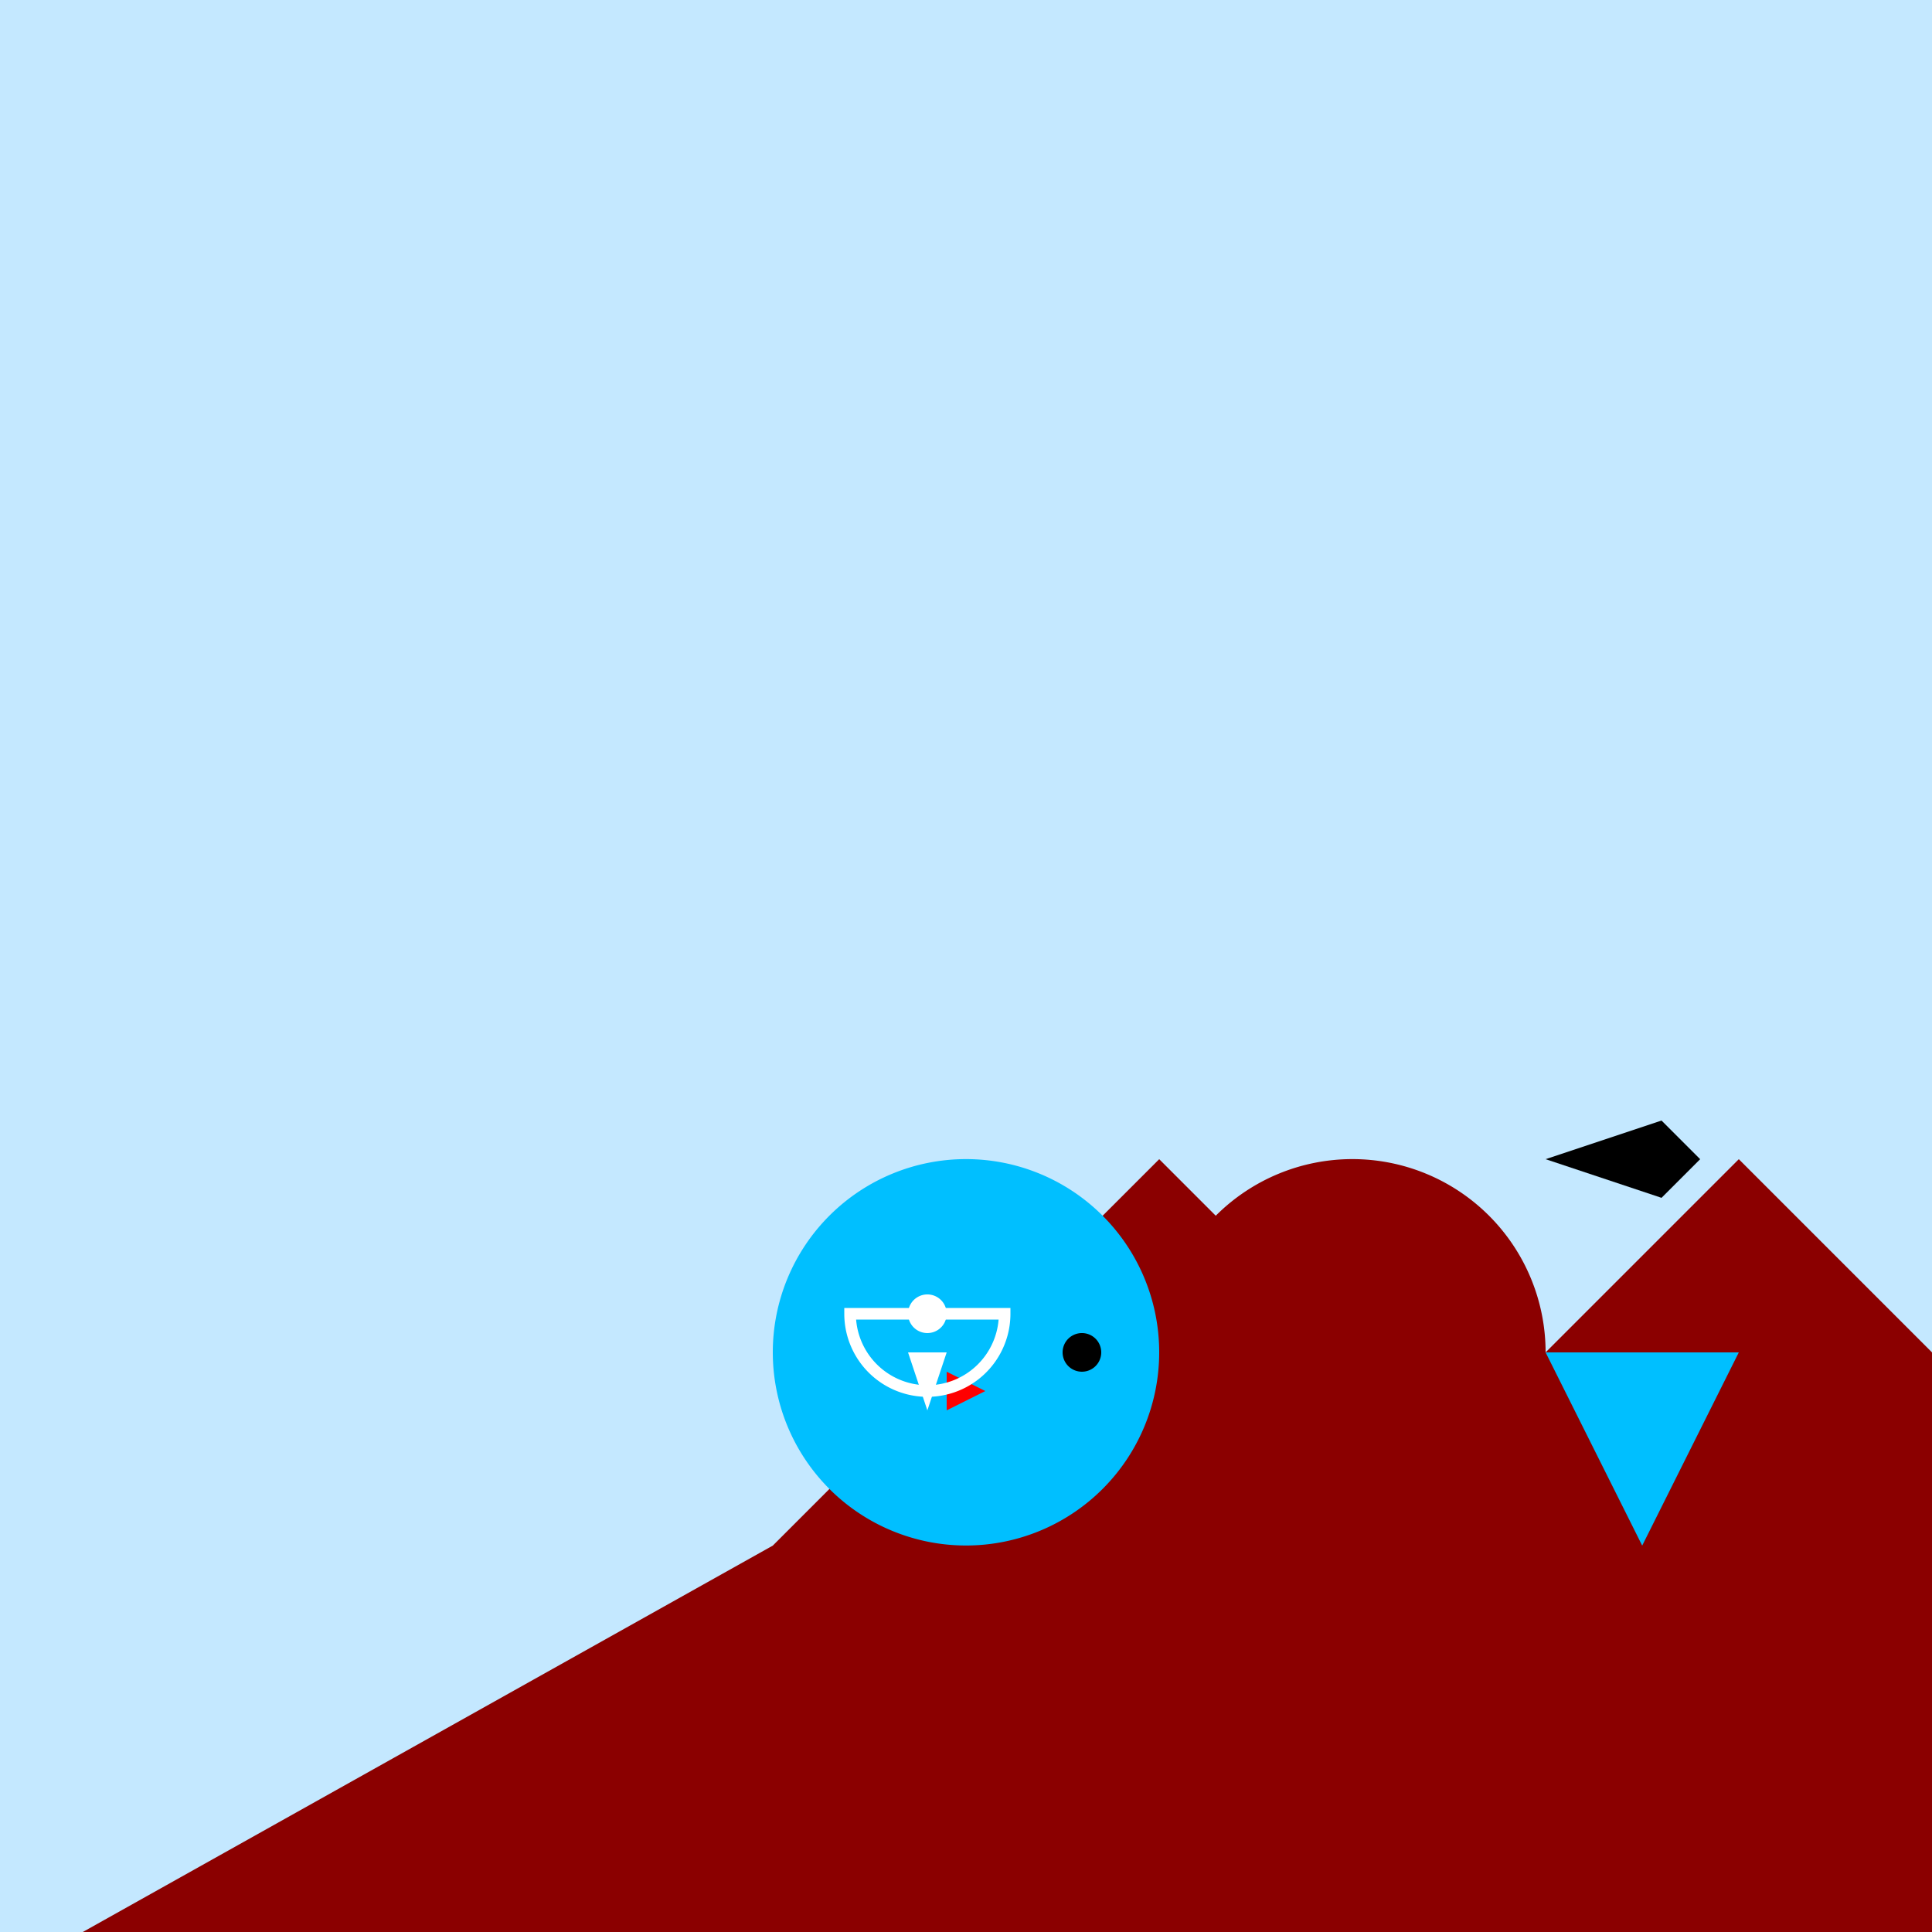
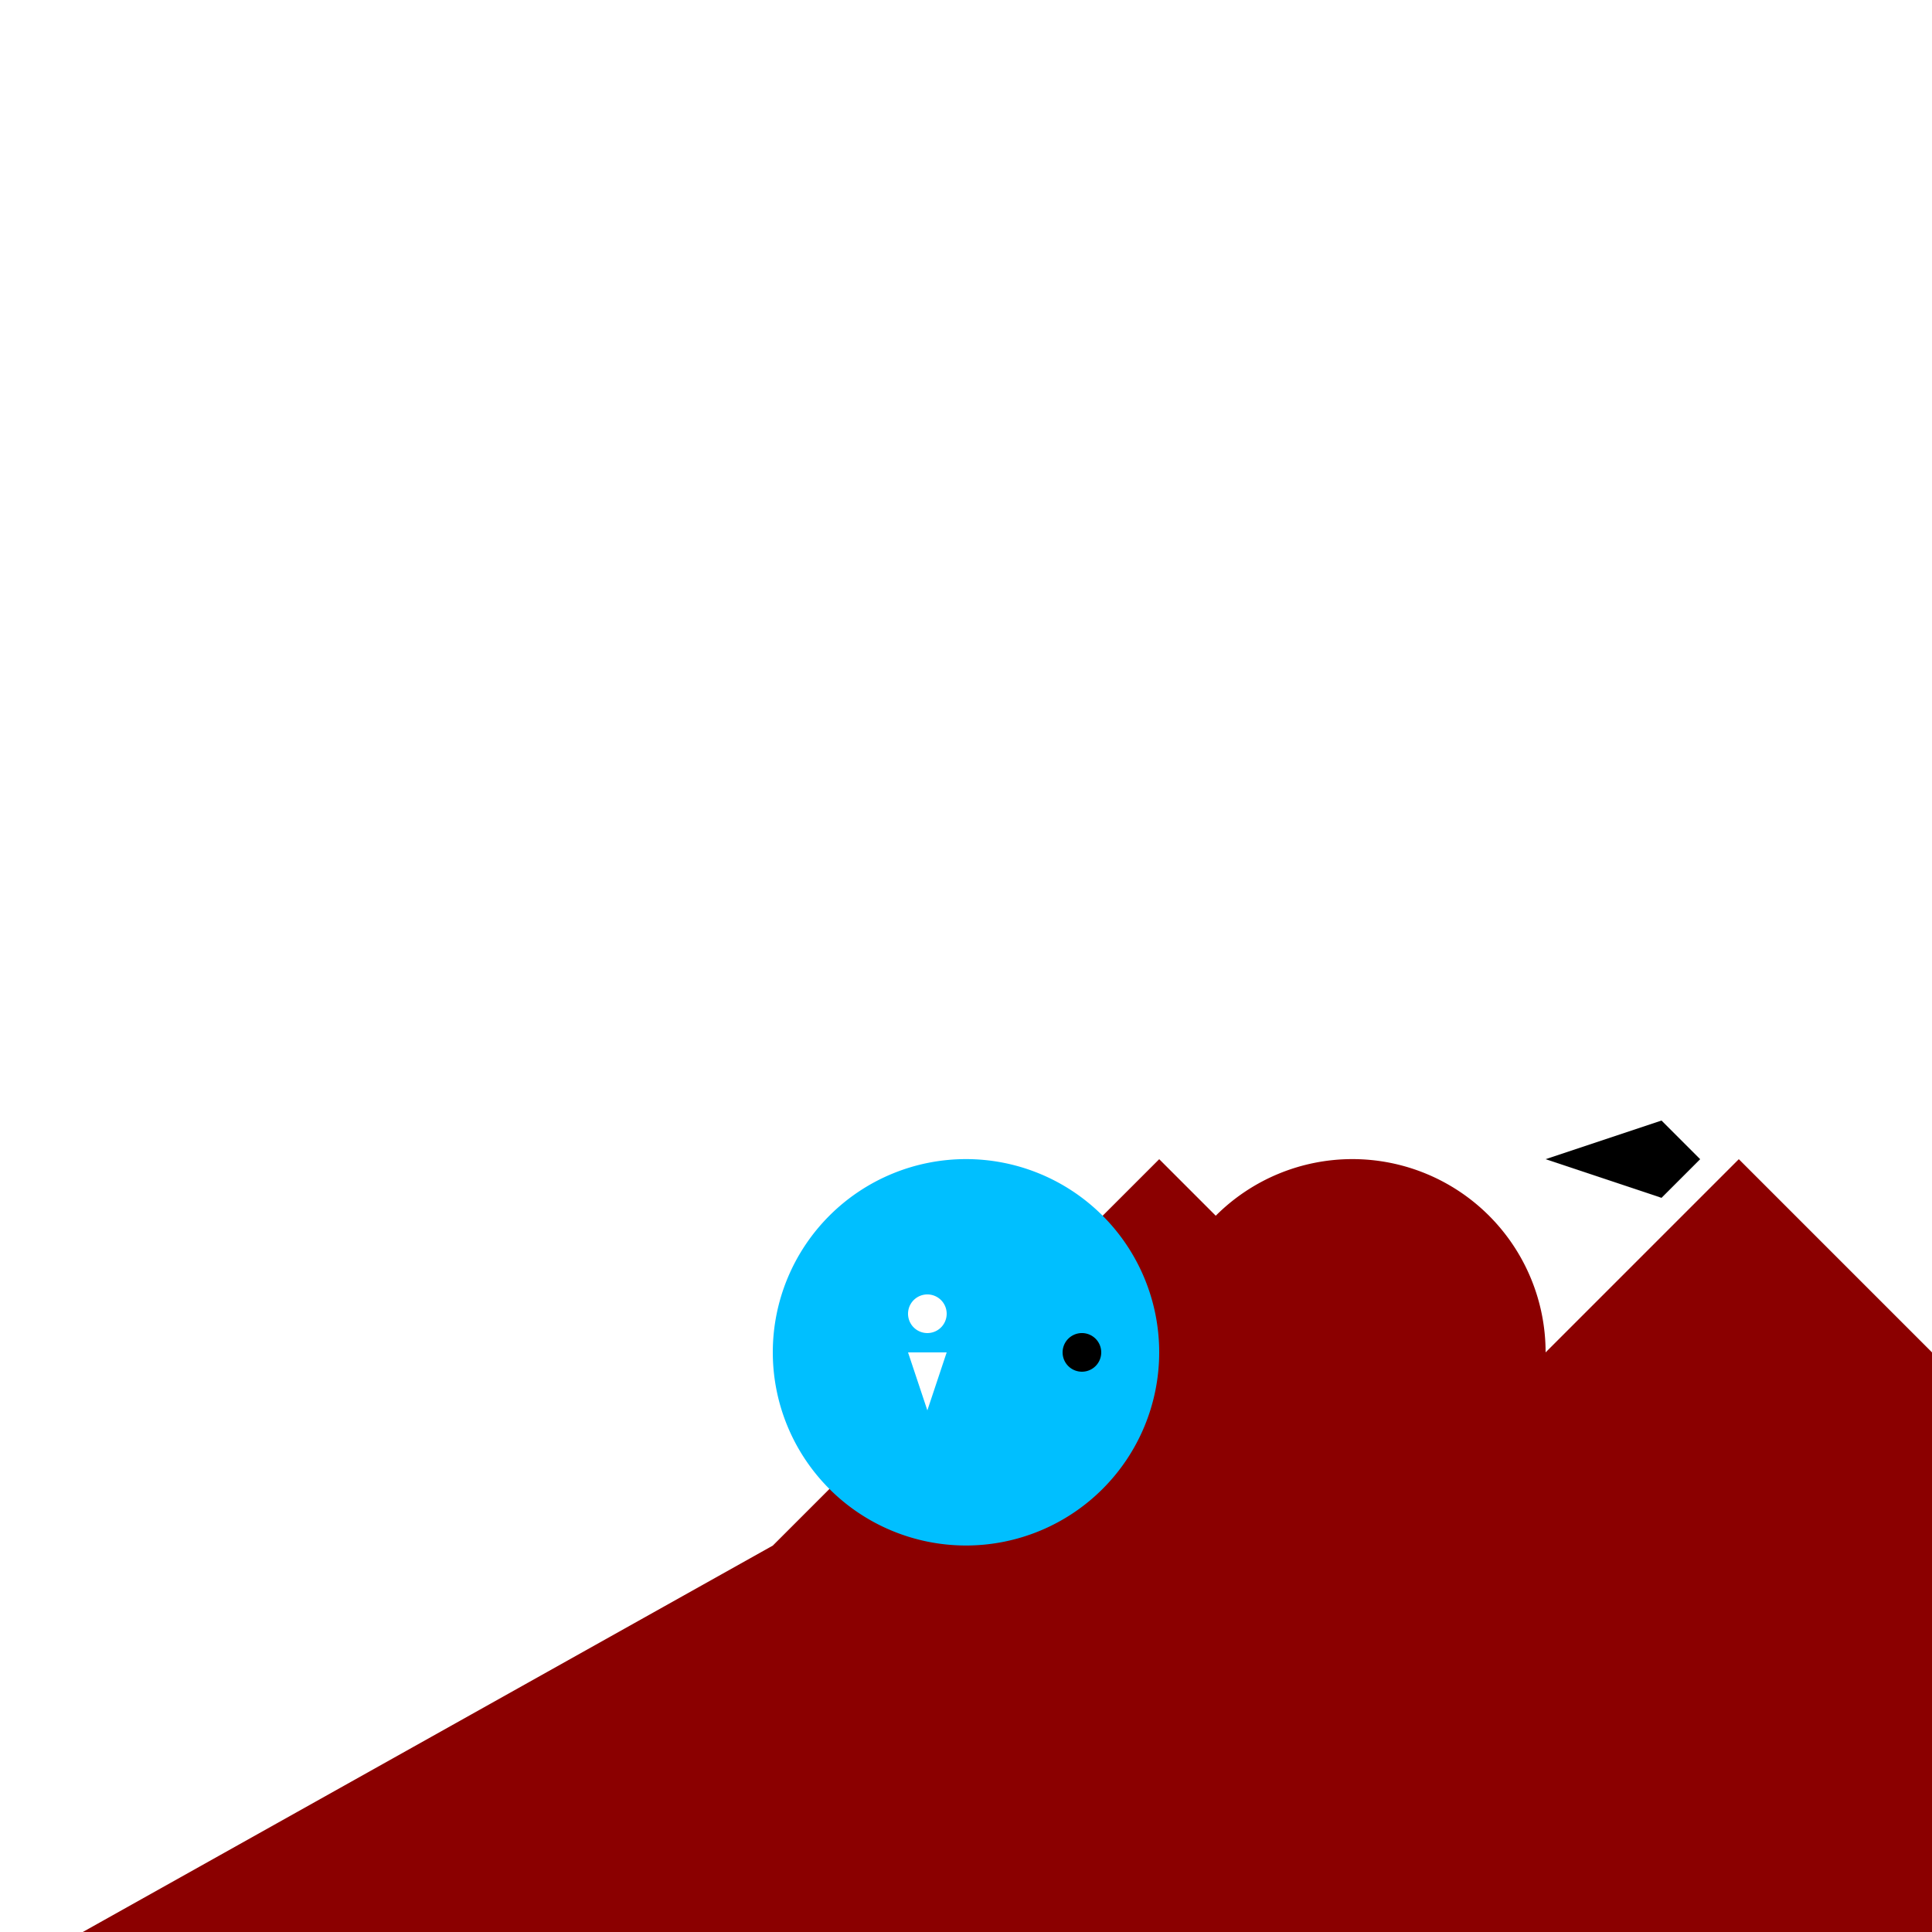
<svg xmlns="http://www.w3.org/2000/svg" width="500" height="500">
  <defs />
  <g>
-     <rect fill="#c4e8ff" stroke="none" x="0" y="0" width="512" height="512" />
    <path fill="#8b0000" stroke="none" paint-order="stroke fill markers" d=" M 200 400 L 300 300 L 350 350 L 400 350 L 450 300 L 500 350 L 512 300 L 512 512 L 0 512 Z" />
    <path fill="#00bfff" stroke="none" paint-order="stroke fill markers" d=" M 300 350 A 50 50 0 1 1 300 349.95 Z" />
    <path fill="#8b0000" stroke="none" paint-order="stroke fill markers" d=" M 400 350 A 50 50 0 1 1 400 349.95 Z" />
-     <path fill="#00bfff" stroke="none" paint-order="stroke fill markers" d=" M 450 350 L 425 400 L 400 350 Z" />
    <path fill="#ffffff" stroke="none" paint-order="stroke fill markers" d=" M 245 340 A 5 5 0 1 1 245 339.995 Z" />
    <path fill="#ffffff" stroke="none" paint-order="stroke fill markers" d=" M 235 350 L 245 350 L 240 365 Z" />
    <path fill="#000000" stroke="none" paint-order="stroke fill markers" d=" M 400 300 L 430 290 L 440 300 L 430 310 Z" />
    <path fill="#000000" stroke="none" paint-order="stroke fill markers" d=" M 285 350 A 5 5 0 1 1 285 349.995 Z" />
-     <path fill="#ff0000" stroke="none" paint-order="stroke fill markers" d=" M 245 355 L 245 365 L 255 360 Z" />
-     <path fill="none" stroke="#ffffff" paint-order="fill stroke markers" d=" M 260 340 A 20 20 0 0 1 220 340 Z" stroke-miterlimit="10" stroke-width="3" stroke-dasharray="" />
  </g>
</svg>